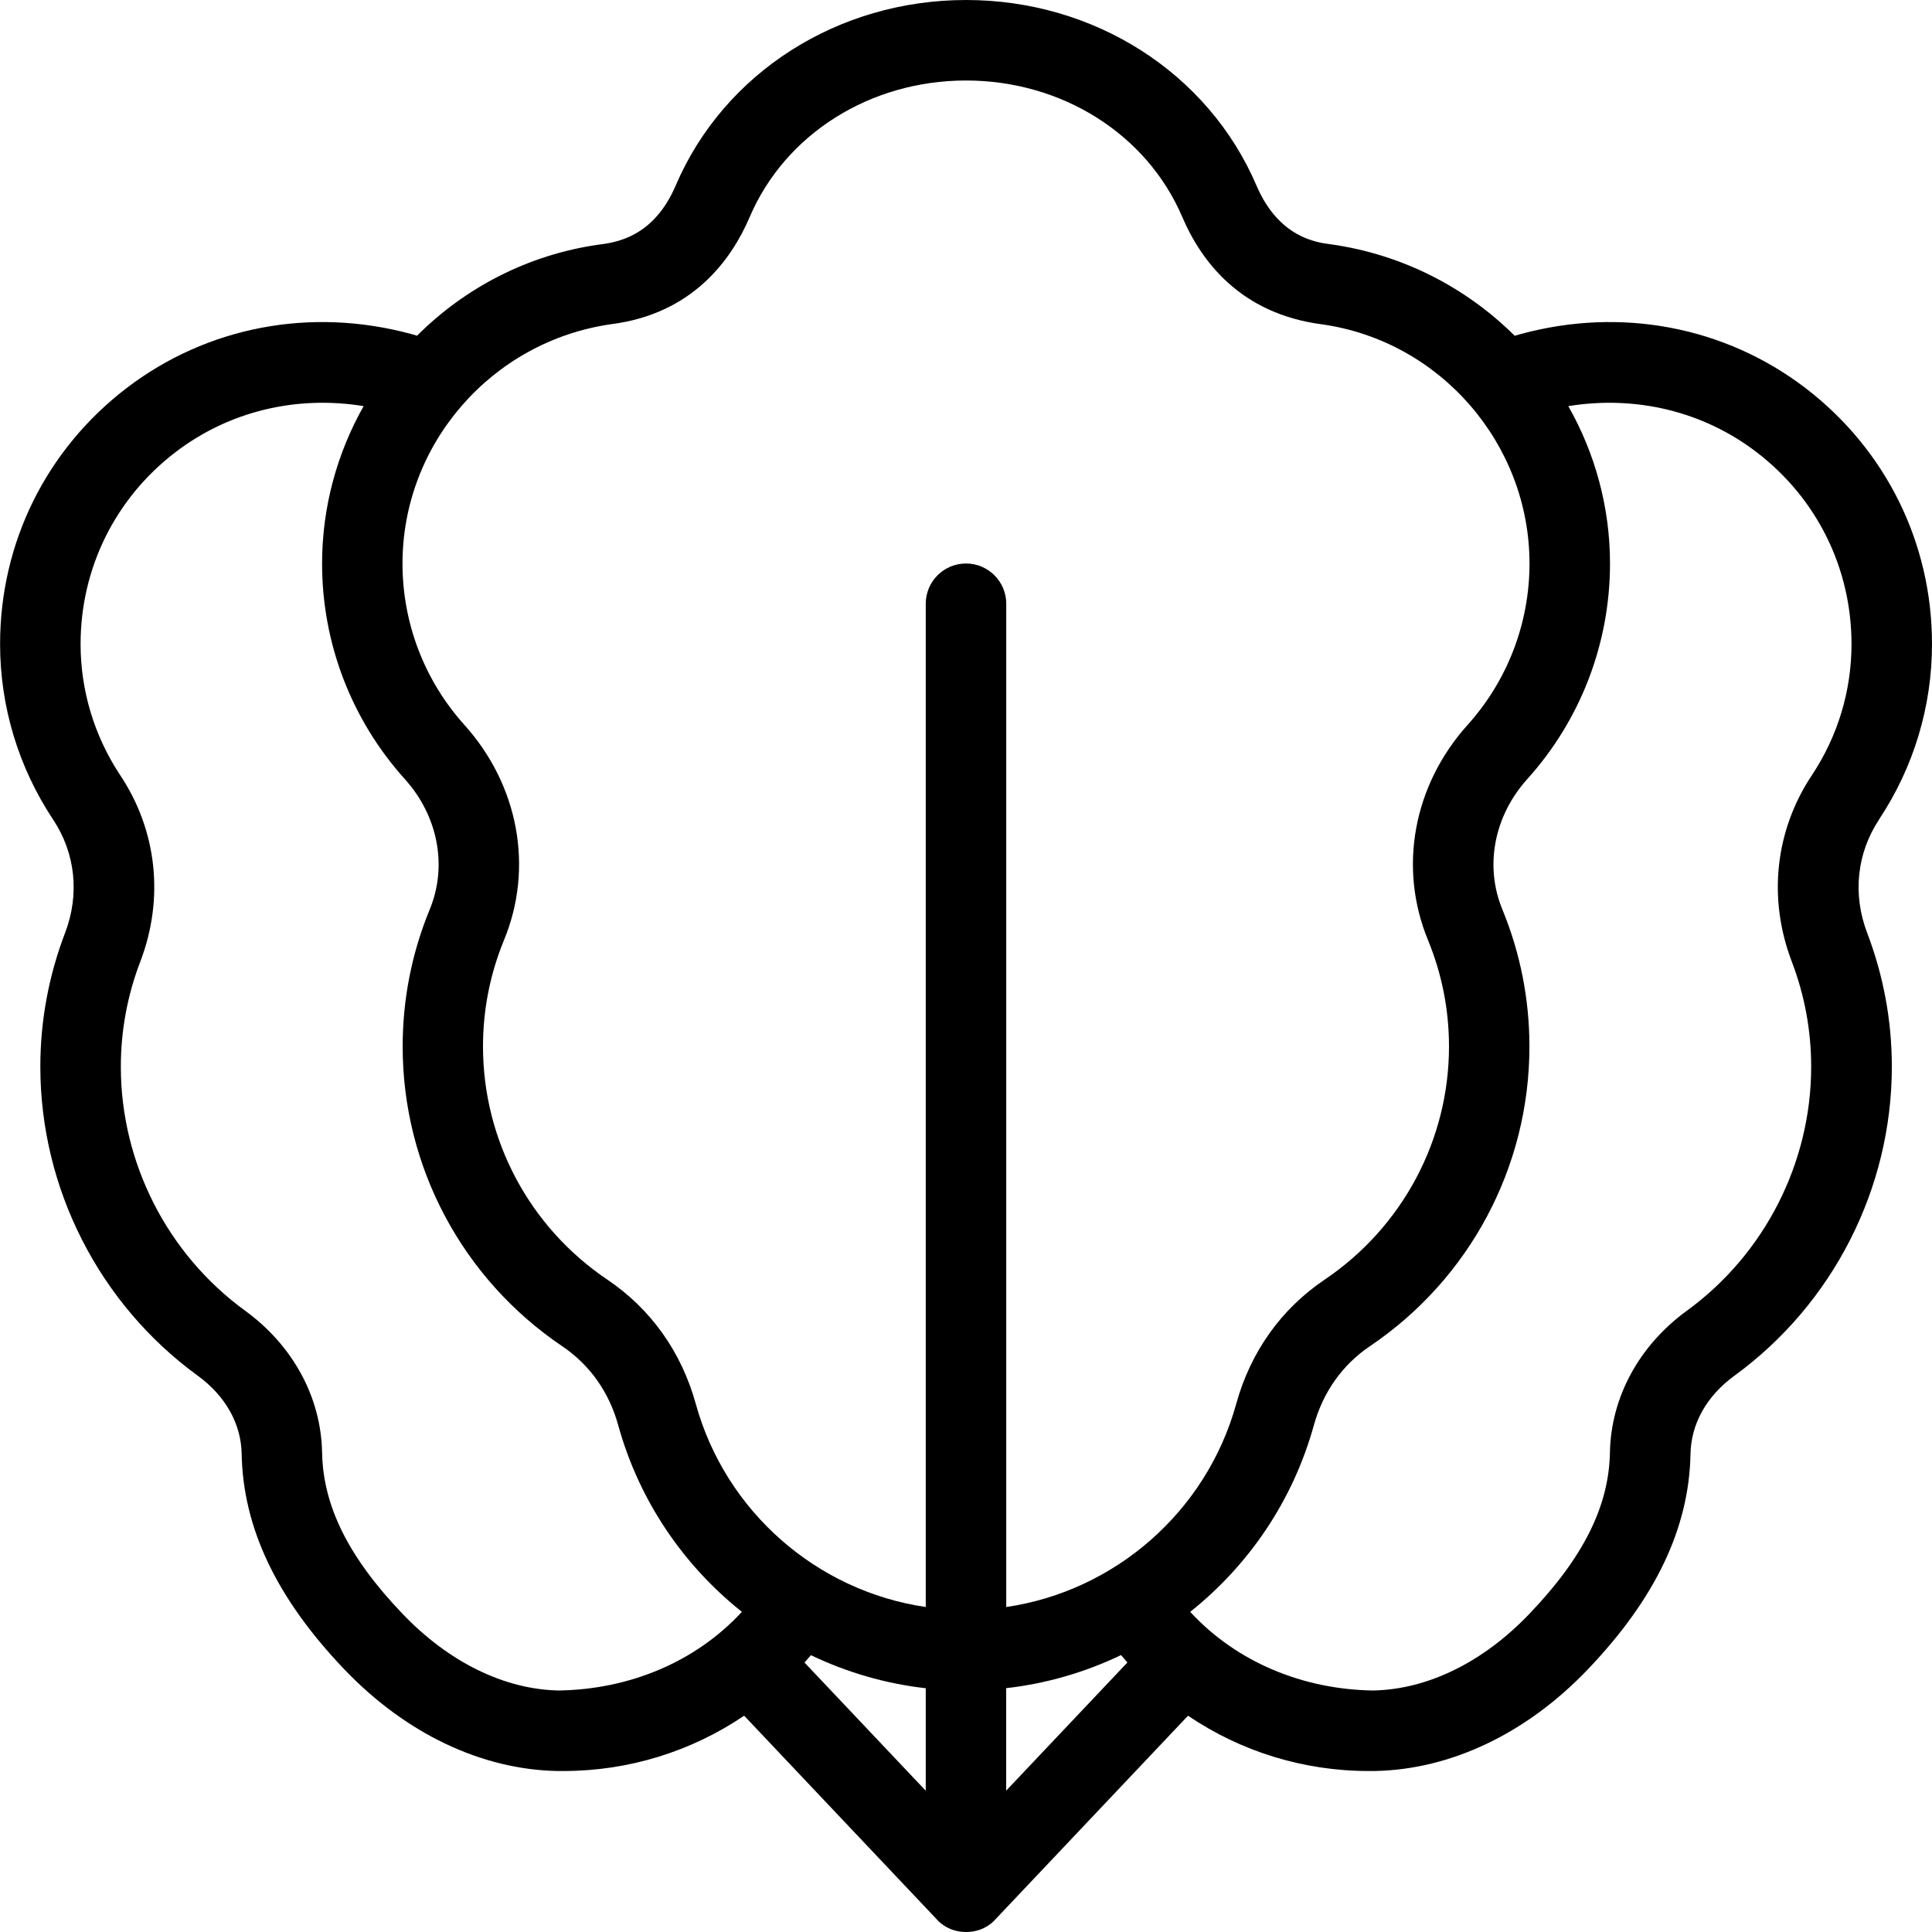
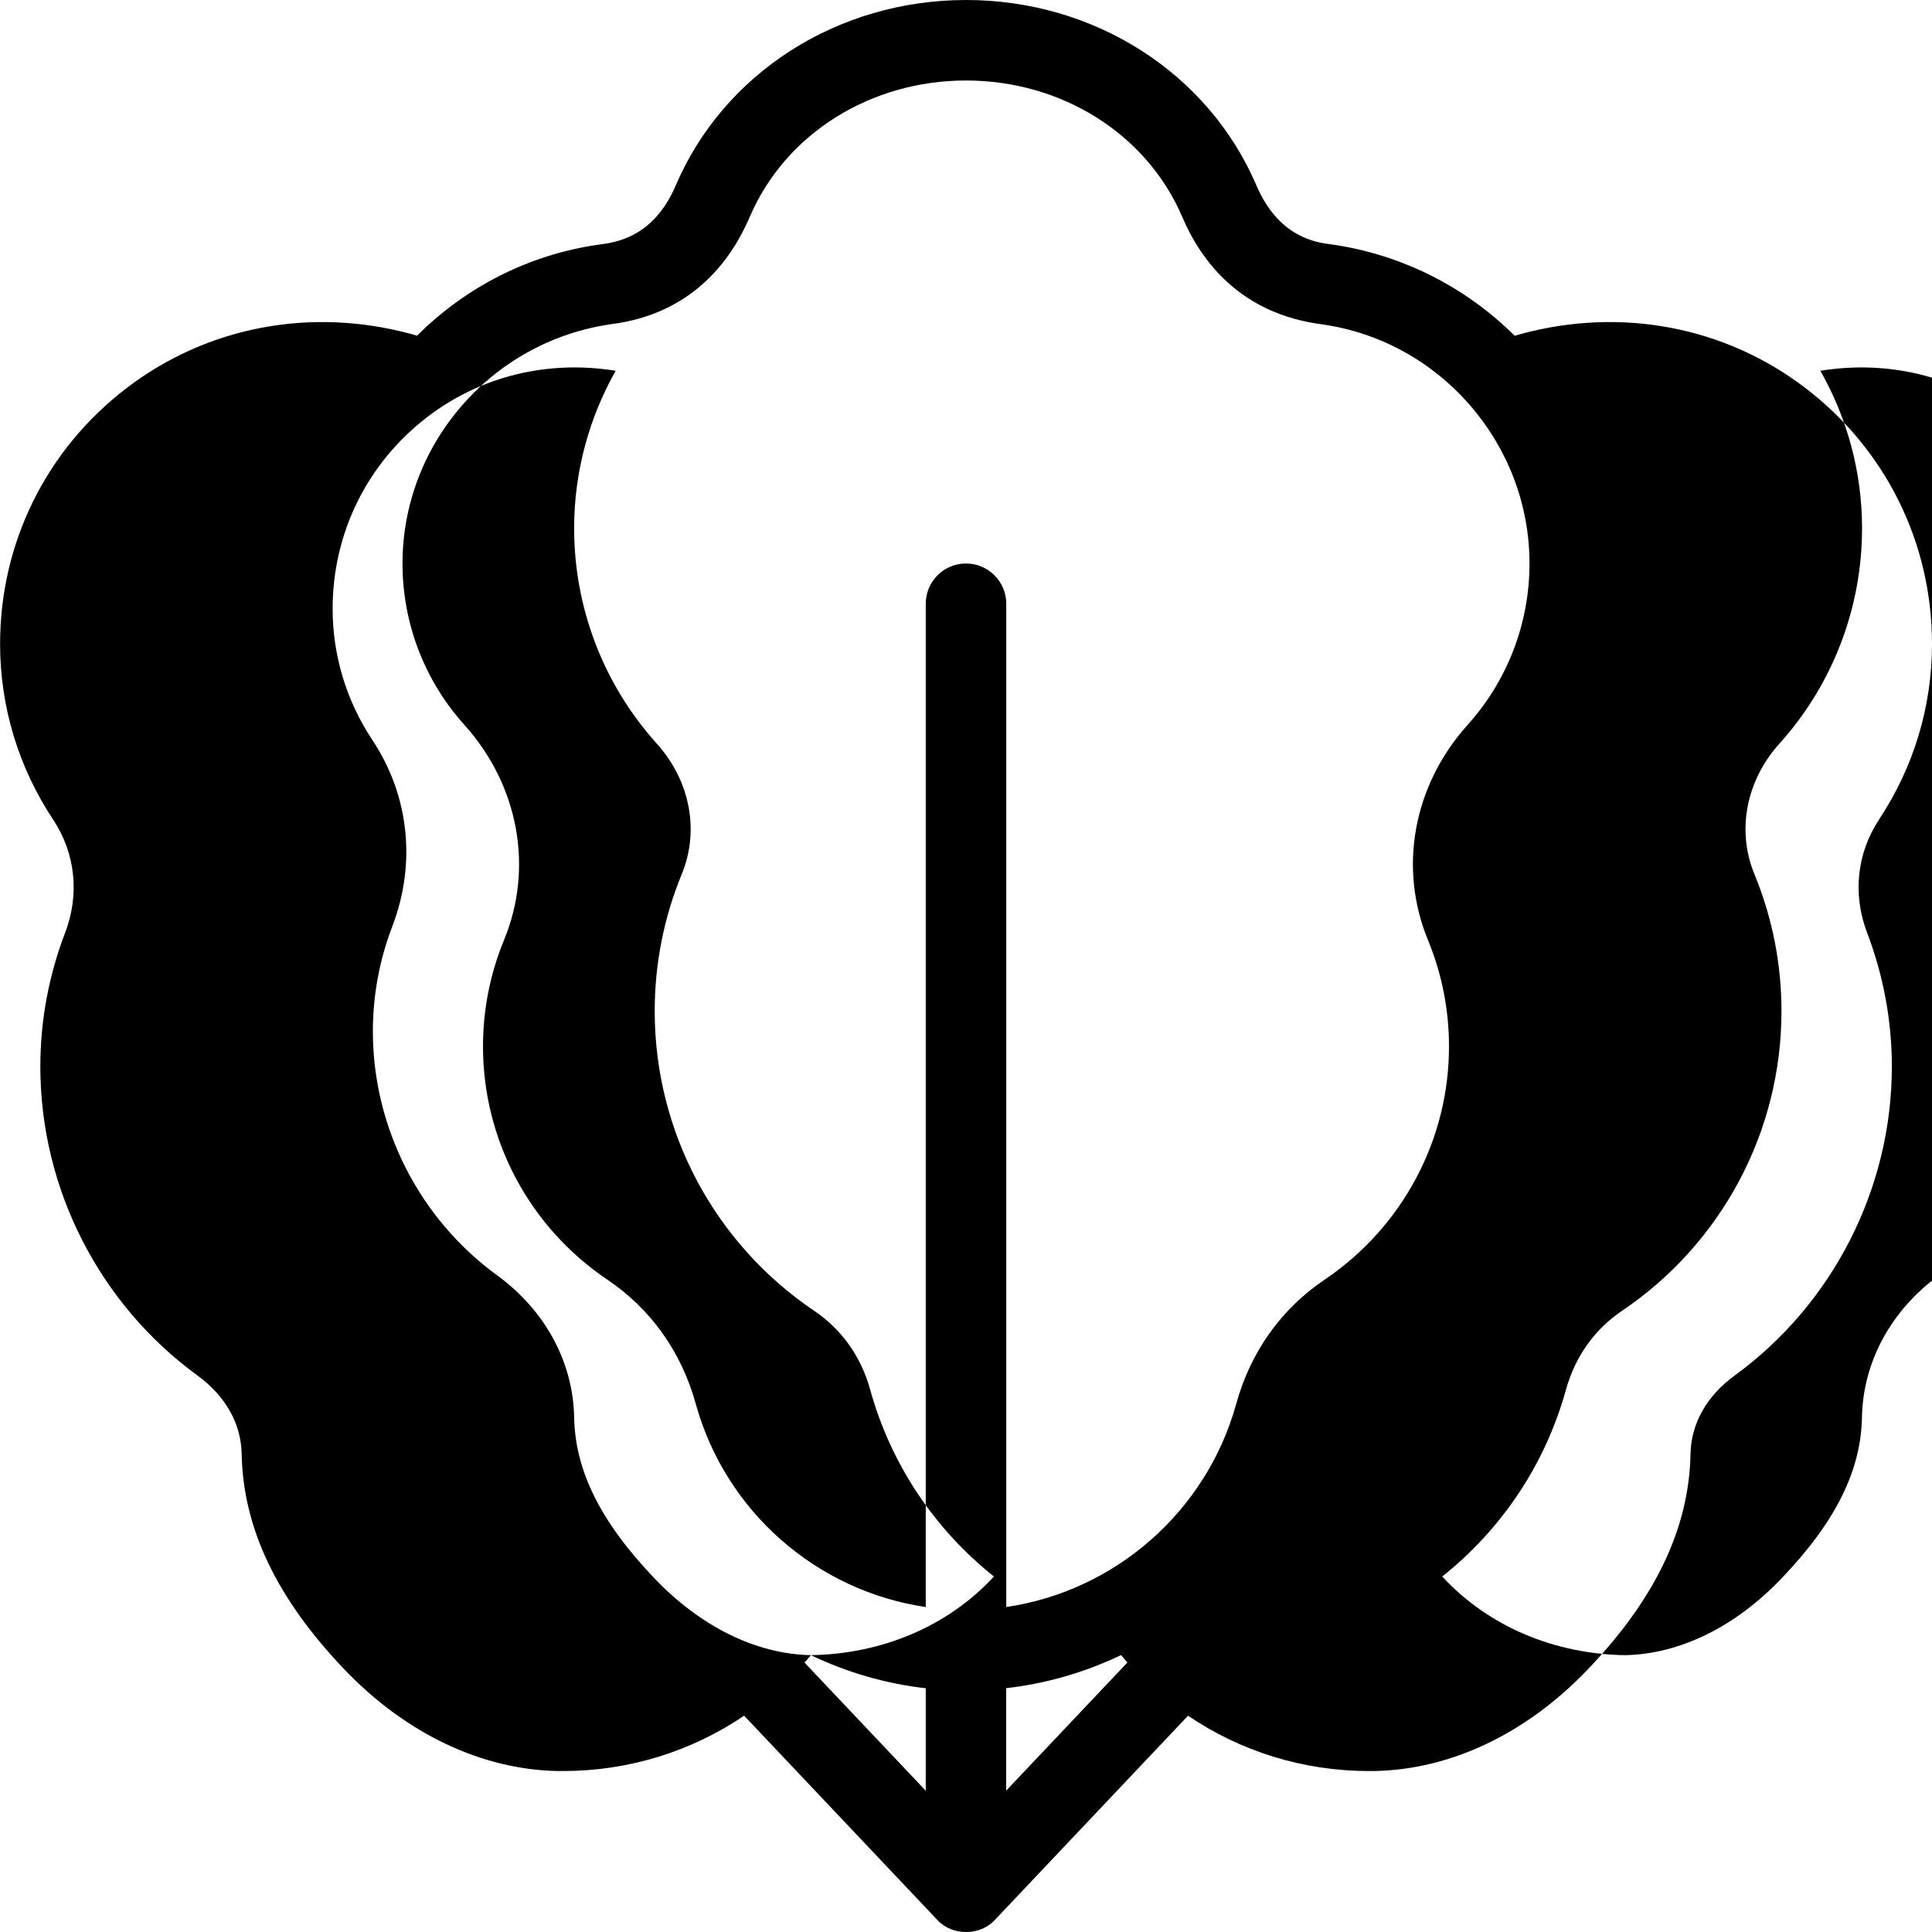
<svg xmlns="http://www.w3.org/2000/svg" id="Layer_1" data-name="Layer 1" viewBox="0 0 24 24" width="512" height="512">
-   <path d="M23.34,10.183c.432-.65,.66-1.405,.66-2.183,0-1.256-.573-2.414-1.571-3.179-1-.764-2.289-1.01-3.536-.672-.026,.007-.051,.015-.077,.022-.599-.595-1.388-1.009-2.282-1.136-.178-.022-.649-.083-.926-.731-.599-1.399-2.014-2.304-3.607-2.304s-3.008,.904-3.607,2.304c-.277,.648-.749,.709-.964,.736-.876,.126-1.656,.537-2.249,1.13-.024-.007-.049-.014-.073-.021-1.25-.338-2.536-.092-3.536,.672-.999,.765-1.571,1.923-1.571,3.179,0,.777,.228,1.532,.66,2.183,.276,.416,.33,.928,.148,1.404-.204,.533-.308,1.093-.308,1.663,0,1.513,.731,2.948,1.956,3.84,.344,.251,.538,.596,.545,.97,.017,.921,.434,1.796,1.275,2.677,.761,.796,1.701,1.245,2.647,1.263,.026,0,.052,0,.078,0,.811,0,1.589-.245,2.242-.687l2.394,2.531s.123,.156,.363,.156,.362-.155,.363-.156l2.394-2.531c.653,.443,1.431,.687,2.242,.687,.026,0,.052,0,.078,0,.947-.018,1.887-.467,2.647-1.263,.841-.881,1.258-1.756,1.275-2.677,.007-.374,.201-.719,.545-.97,1.225-.892,1.956-2.327,1.956-3.84,0-.57-.104-1.13-.307-1.663-.182-.477-.128-.988,.147-1.404ZM7.593,4.027c1.006-.128,1.491-.795,1.72-1.331,.44-1.03,1.495-1.696,2.687-1.696s2.247,.666,2.687,1.696c.229,.536,.713,1.203,1.742,1.334,1.465,.21,2.571,1.486,2.571,2.97,0,.742-.273,1.454-.769,2.005-.674,.75-.863,1.773-.492,2.673,.173,.421,.261,.865,.261,1.322,0,1.16-.577,2.242-1.543,2.895-.542,.365-.922,.899-1.1,1.544-.372,1.344-1.51,2.327-2.857,2.524V7.5c0-.276-.224-.5-.5-.5s-.5,.224-.5,.5v12.463c-1.348-.198-2.485-1.18-2.857-2.524-.178-.645-.558-1.179-1.1-1.544-.966-.652-1.543-1.734-1.543-2.895,0-.457,.088-.901,.261-1.322,.371-.899,.182-1.923-.492-2.673-.496-.551-.769-1.263-.769-2.005,0-1.483,1.105-2.76,2.593-2.973Zm6.412,16.625l-1.506,1.592v-1.273c.502-.057,.983-.198,1.427-.411,.026,.031,.052,.061,.079,.092Zm-3.932-.091c.444,.213,.925,.354,1.427,.411v1.273l-1.506-1.592c.027-.03,.053-.06,.079-.091Zm-3.131,.439c-.678-.013-1.368-.352-1.943-.954-.668-.699-.986-1.336-.998-2.003-.013-.686-.361-1.327-.956-1.761-.967-.704-1.544-1.838-1.544-3.031,0-.447,.081-.887,.242-1.306,.299-.783,.208-1.627-.249-2.314-.322-.486-.493-1.05-.493-1.63,0-.941,.43-1.811,1.179-2.384,.664-.508,1.5-.708,2.337-.572-.329,.583-.516,1.252-.516,1.956,0,.989,.364,1.939,1.026,2.675,.415,.46,.534,1.082,.311,1.622-.223,.542-.336,1.115-.336,1.703,0,1.492,.741,2.885,1.983,3.723,.341,.23,.582,.57,.695,.982,.26,.938,.81,1.739,1.536,2.317-.579,.627-1.402,.963-2.273,.977Zm15.565-11.369c-.457,.688-.548,1.531-.249,2.314,.16,.419,.241,.858,.241,1.306,0,1.193-.577,2.327-1.544,3.031-.595,.434-.943,1.075-.956,1.761-.012,.667-.33,1.304-.999,2.003-.575,.603-1.265,.941-1.943,.954-.869-.013-1.694-.35-2.272-.977,.726-.578,1.276-1.379,1.536-2.318,.114-.411,.354-.751,.695-.981,1.242-.838,1.983-2.23,1.983-3.723,0-.588-.113-1.161-.336-1.703-.223-.54-.104-1.162,.311-1.622,.662-.735,1.026-1.686,1.026-2.675,0-.704-.187-1.373-.518-1.956,.838-.136,1.675,.064,2.339,.572,.749,.573,1.179,1.442,1.179,2.384,0,.58-.17,1.144-.493,1.63Z" />
+   <path d="M23.34,10.183c.432-.65,.66-1.405,.66-2.183,0-1.256-.573-2.414-1.571-3.179-1-.764-2.289-1.01-3.536-.672-.026,.007-.051,.015-.077,.022-.599-.595-1.388-1.009-2.282-1.136-.178-.022-.649-.083-.926-.731-.599-1.399-2.014-2.304-3.607-2.304s-3.008,.904-3.607,2.304c-.277,.648-.749,.709-.964,.736-.876,.126-1.656,.537-2.249,1.13-.024-.007-.049-.014-.073-.021-1.25-.338-2.536-.092-3.536,.672-.999,.765-1.571,1.923-1.571,3.179,0,.777,.228,1.532,.66,2.183,.276,.416,.33,.928,.148,1.404-.204,.533-.308,1.093-.308,1.663,0,1.513,.731,2.948,1.956,3.84,.344,.251,.538,.596,.545,.97,.017,.921,.434,1.796,1.275,2.677,.761,.796,1.701,1.245,2.647,1.263,.026,0,.052,0,.078,0,.811,0,1.589-.245,2.242-.687l2.394,2.531s.123,.156,.363,.156,.362-.155,.363-.156l2.394-2.531c.653,.443,1.431,.687,2.242,.687,.026,0,.052,0,.078,0,.947-.018,1.887-.467,2.647-1.263,.841-.881,1.258-1.756,1.275-2.677,.007-.374,.201-.719,.545-.97,1.225-.892,1.956-2.327,1.956-3.84,0-.57-.104-1.13-.307-1.663-.182-.477-.128-.988,.147-1.404ZM7.593,4.027c1.006-.128,1.491-.795,1.72-1.331,.44-1.03,1.495-1.696,2.687-1.696s2.247,.666,2.687,1.696c.229,.536,.713,1.203,1.742,1.334,1.465,.21,2.571,1.486,2.571,2.97,0,.742-.273,1.454-.769,2.005-.674,.75-.863,1.773-.492,2.673,.173,.421,.261,.865,.261,1.322,0,1.16-.577,2.242-1.543,2.895-.542,.365-.922,.899-1.1,1.544-.372,1.344-1.51,2.327-2.857,2.524V7.5c0-.276-.224-.5-.5-.5s-.5,.224-.5,.5v12.463c-1.348-.198-2.485-1.18-2.857-2.524-.178-.645-.558-1.179-1.1-1.544-.966-.652-1.543-1.734-1.543-2.895,0-.457,.088-.901,.261-1.322,.371-.899,.182-1.923-.492-2.673-.496-.551-.769-1.263-.769-2.005,0-1.483,1.105-2.76,2.593-2.973Zm6.412,16.625l-1.506,1.592v-1.273c.502-.057,.983-.198,1.427-.411,.026,.031,.052,.061,.079,.092Zm-3.932-.091c.444,.213,.925,.354,1.427,.411v1.273l-1.506-1.592c.027-.03,.053-.06,.079-.091Zc-.678-.013-1.368-.352-1.943-.954-.668-.699-.986-1.336-.998-2.003-.013-.686-.361-1.327-.956-1.761-.967-.704-1.544-1.838-1.544-3.031,0-.447,.081-.887,.242-1.306,.299-.783,.208-1.627-.249-2.314-.322-.486-.493-1.05-.493-1.63,0-.941,.43-1.811,1.179-2.384,.664-.508,1.5-.708,2.337-.572-.329,.583-.516,1.252-.516,1.956,0,.989,.364,1.939,1.026,2.675,.415,.46,.534,1.082,.311,1.622-.223,.542-.336,1.115-.336,1.703,0,1.492,.741,2.885,1.983,3.723,.341,.23,.582,.57,.695,.982,.26,.938,.81,1.739,1.536,2.317-.579,.627-1.402,.963-2.273,.977Zm15.565-11.369c-.457,.688-.548,1.531-.249,2.314,.16,.419,.241,.858,.241,1.306,0,1.193-.577,2.327-1.544,3.031-.595,.434-.943,1.075-.956,1.761-.012,.667-.33,1.304-.999,2.003-.575,.603-1.265,.941-1.943,.954-.869-.013-1.694-.35-2.272-.977,.726-.578,1.276-1.379,1.536-2.318,.114-.411,.354-.751,.695-.981,1.242-.838,1.983-2.23,1.983-3.723,0-.588-.113-1.161-.336-1.703-.223-.54-.104-1.162,.311-1.622,.662-.735,1.026-1.686,1.026-2.675,0-.704-.187-1.373-.518-1.956,.838-.136,1.675,.064,2.339,.572,.749,.573,1.179,1.442,1.179,2.384,0,.58-.17,1.144-.493,1.63Z" />
</svg>